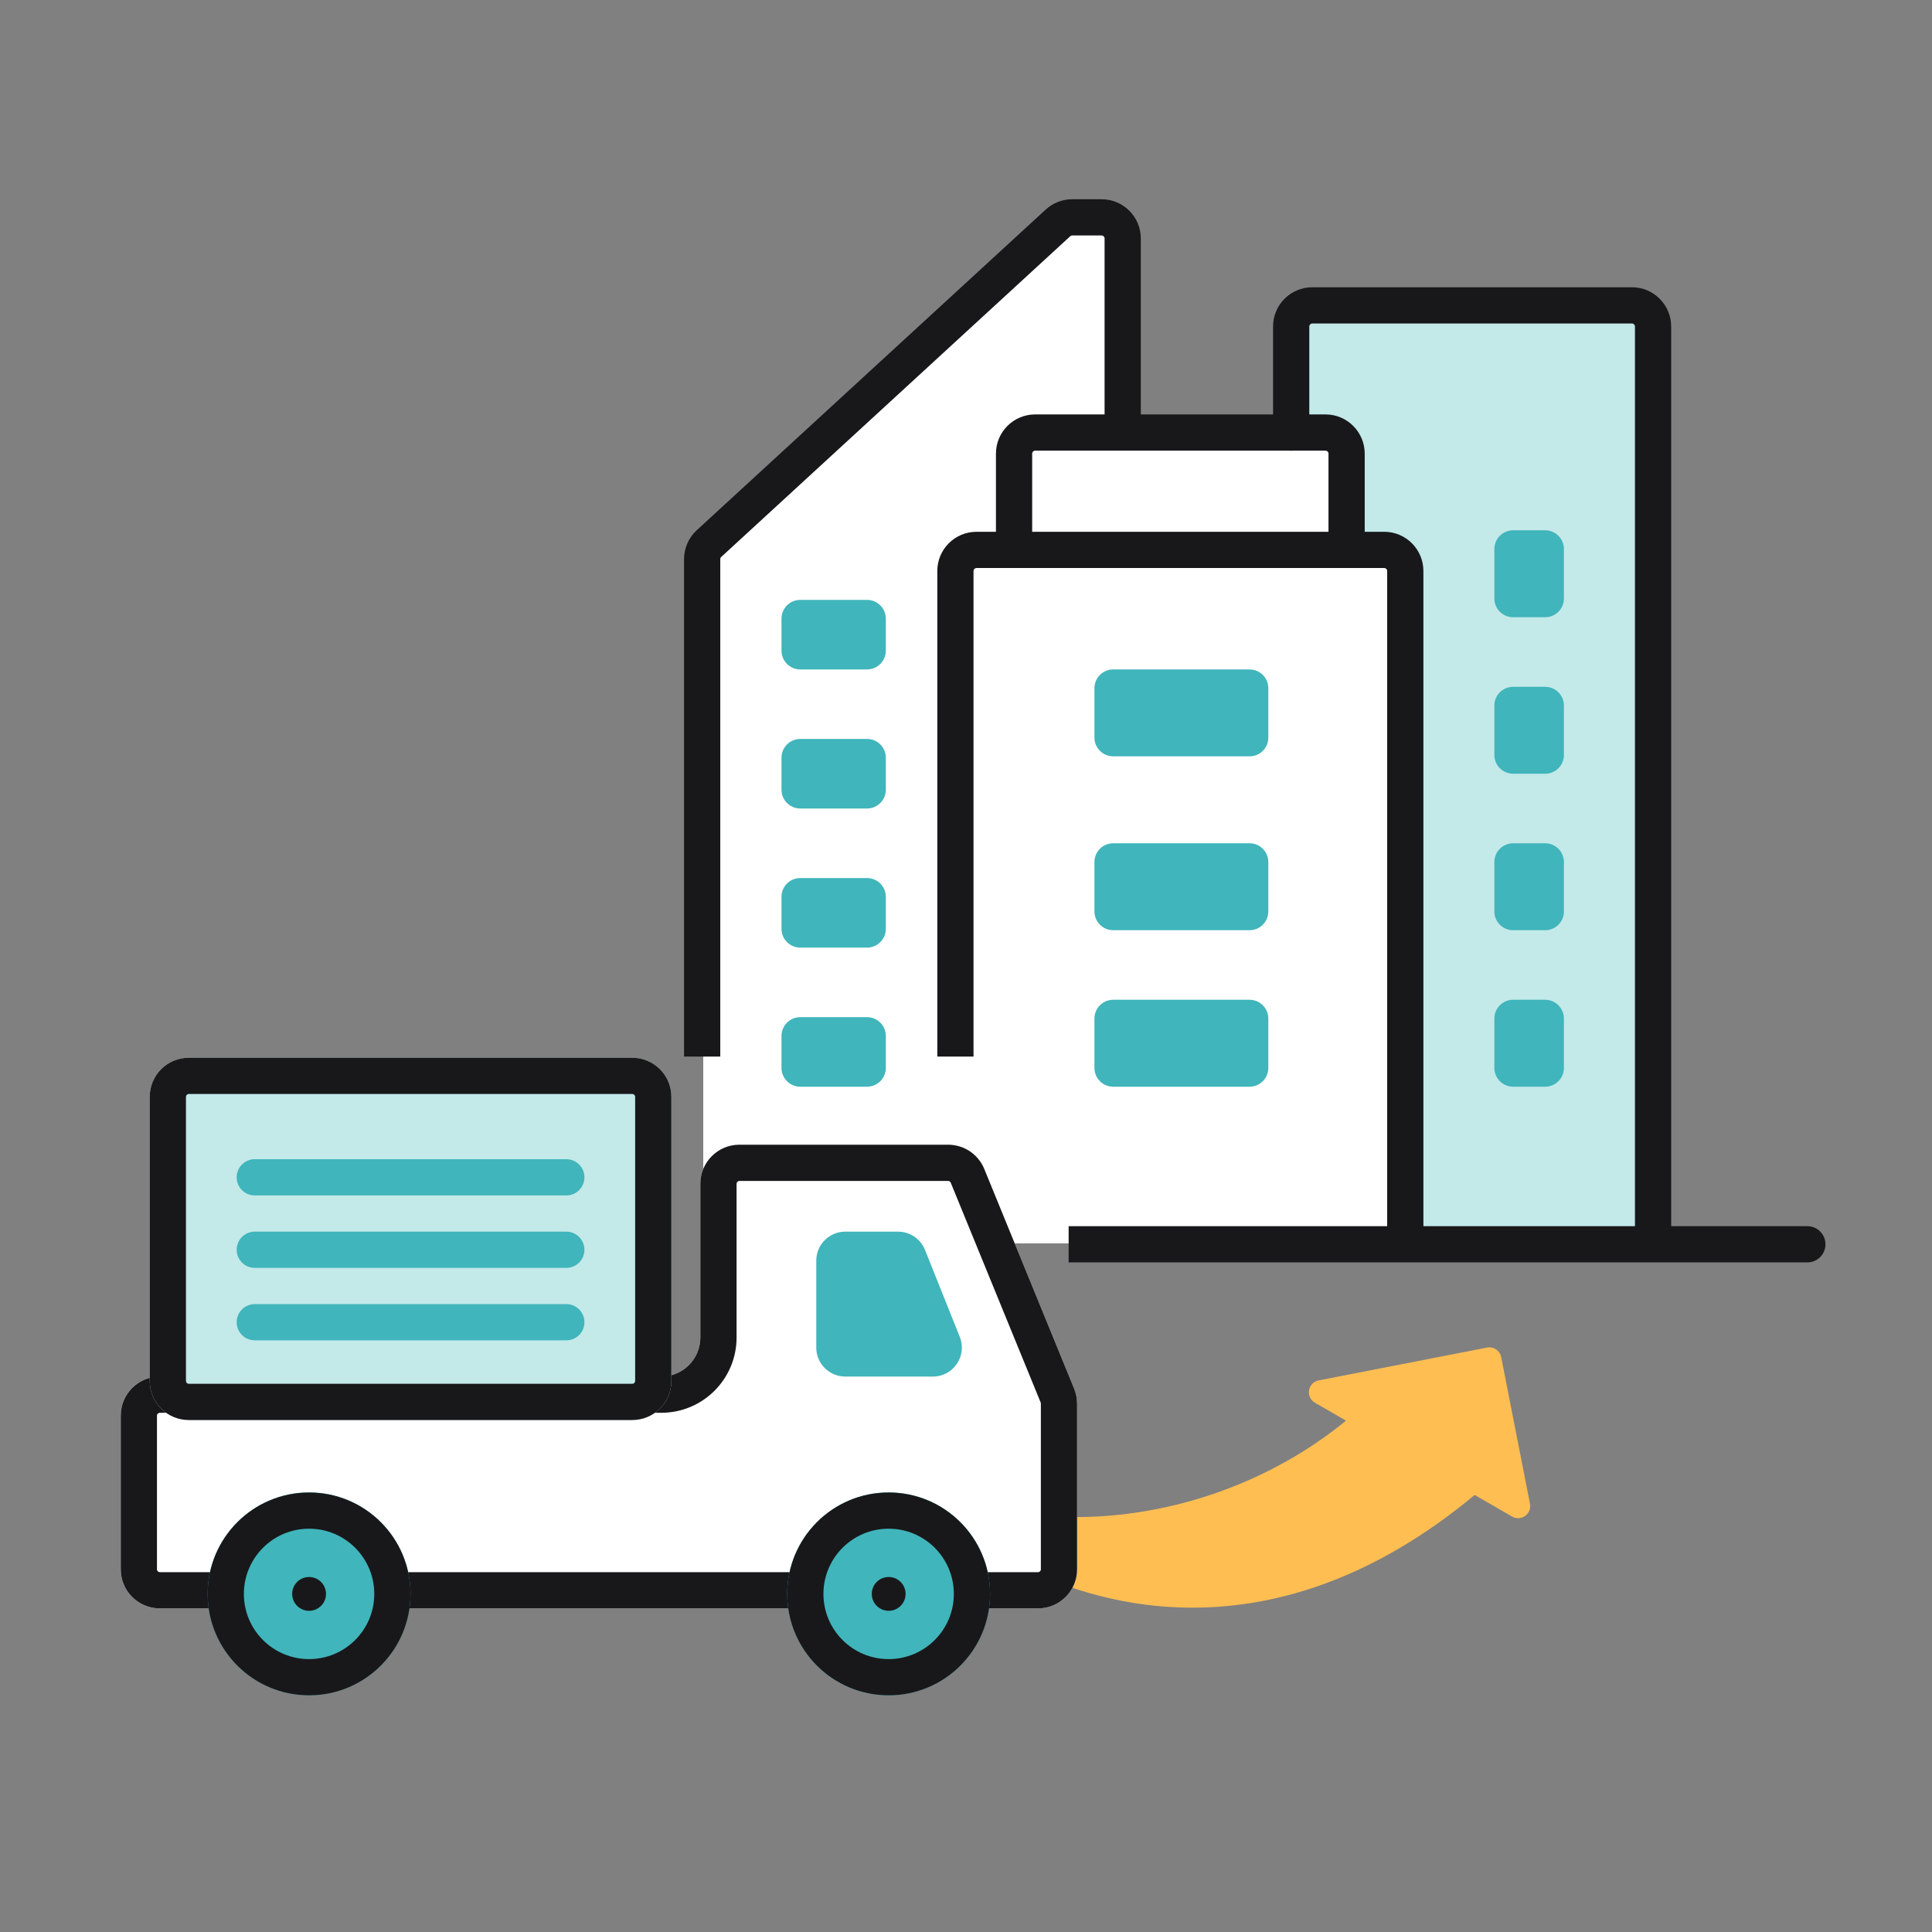
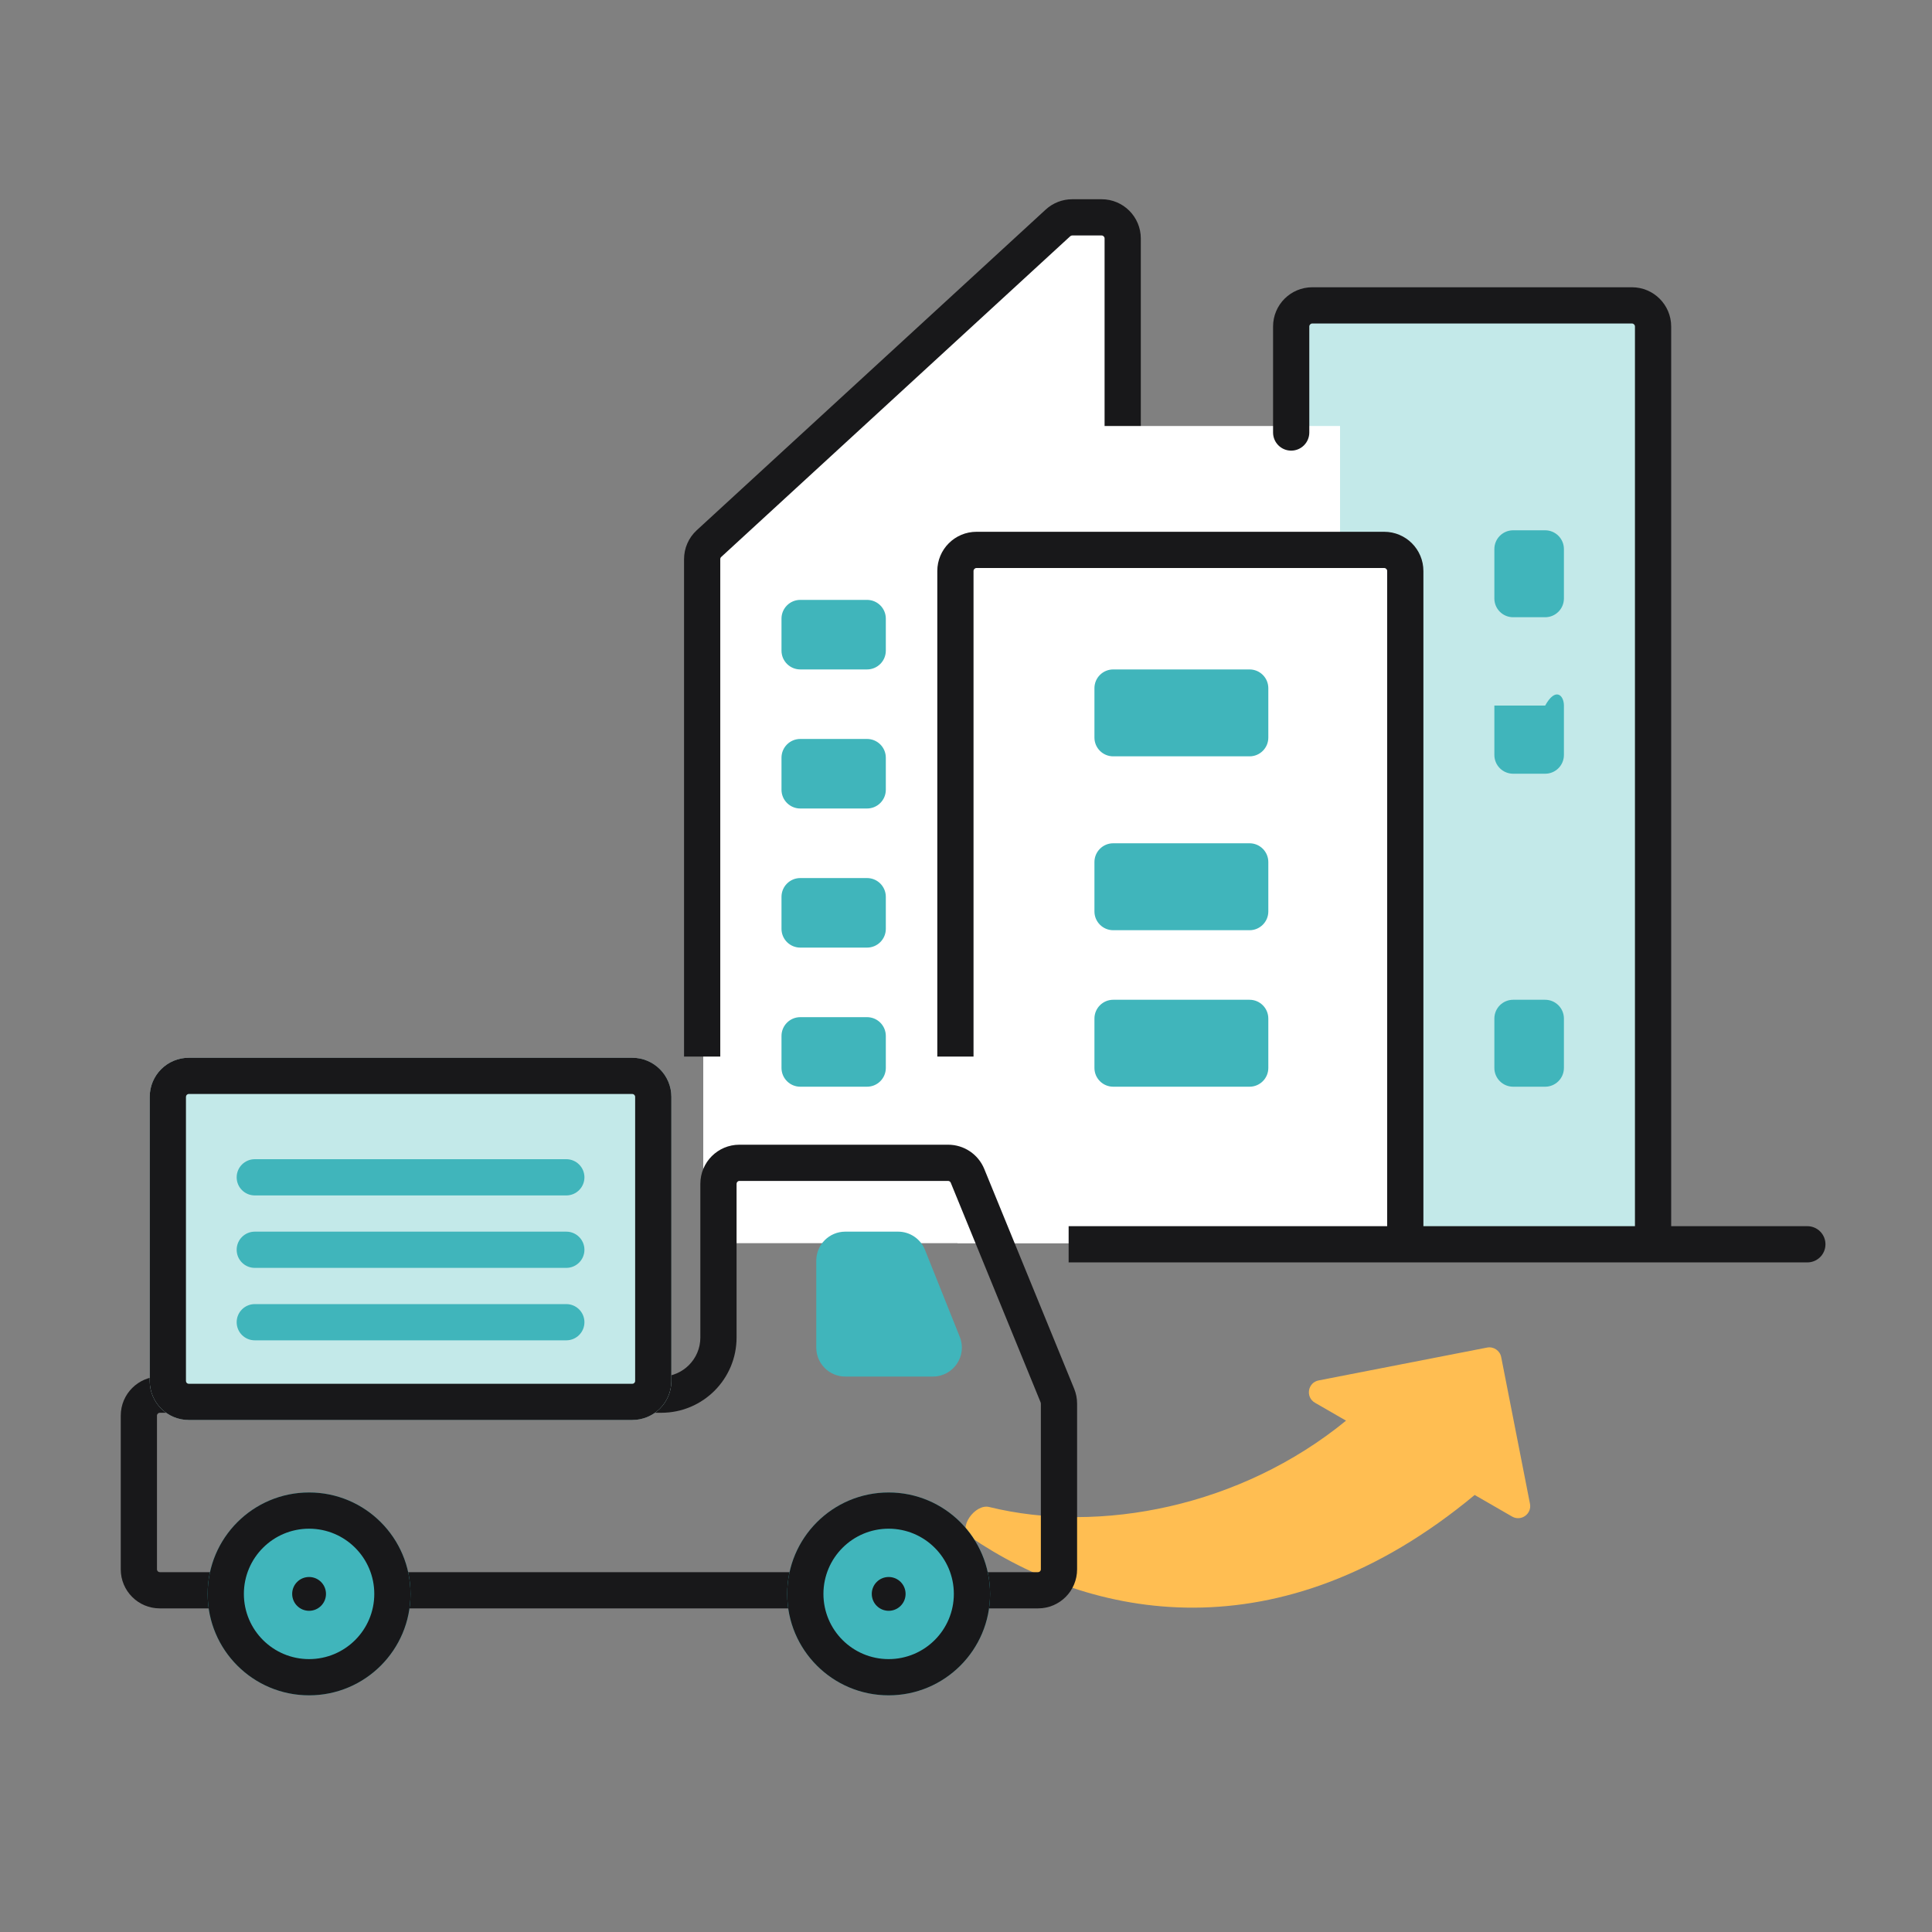
<svg xmlns="http://www.w3.org/2000/svg" width="48" height="48" viewBox="0 0 48 48" fill="none">
  <rect x="0" y="0" width="48" height="48" fill="#808080" stroke="none" />
  <path d="M31.943 7.56H41.015V30.887H31.943V7.56Z" fill="#C3E9E9" />
  <path d="M17.472 13.608L26.327 5.4H27.839V30.887H17.472V13.608Z" fill="white" />
  <path d="M23.789 13.608H35.021V30.887H23.789V13.608Z" fill="white" />
  <path d="M27.191 17.098V18.325C27.191 18.583 27.4 18.791 27.658 18.791H31.045C31.302 18.791 31.511 18.583 31.511 18.325V17.098C31.511 16.84 31.302 16.632 31.045 16.632H27.658C27.4 16.632 27.191 16.84 27.191 17.098Z" fill="#40B5BB" />
  <path d="M27.191 21.418V22.645C27.191 22.902 27.4 23.111 27.658 23.111H31.045C31.302 23.111 31.511 22.902 31.511 22.645V21.418C31.511 21.16 31.302 20.951 31.045 20.951H27.658C27.4 20.951 27.191 21.16 27.191 21.418Z" fill="#40B5BB" />
  <path d="M27.191 25.306V26.533C27.191 26.79 27.4 26.999 27.658 26.999H31.045C31.302 26.999 31.511 26.79 31.511 26.533V25.306C31.511 25.048 31.302 24.839 31.045 24.839H27.658C27.4 24.839 27.191 25.048 27.191 25.306Z" fill="#40B5BB" />
  <path fill-rule="evenodd" clip-rule="evenodd" d="M25.98 5.207C26.16 5.042 26.395 4.95 26.64 4.95H27.368C27.907 4.95 28.343 5.386 28.343 5.925V10.746C28.343 10.994 28.142 11.196 27.893 11.196C27.645 11.196 27.443 10.994 27.443 10.746V5.925C27.443 5.884 27.41 5.85 27.368 5.85H26.64C26.621 5.85 26.603 5.857 26.589 5.87L17.919 13.837C17.903 13.851 17.895 13.871 17.895 13.892V26.25H16.995V13.892C16.995 13.619 17.109 13.359 17.31 13.174L25.98 5.207Z" fill="#18181A" />
  <path fill-rule="evenodd" clip-rule="evenodd" d="M26.55 30.464H44.903C45.152 30.464 45.353 30.666 45.353 30.914C45.353 31.163 45.152 31.364 44.903 31.364H26.55V30.464Z" fill="#18181A" />
  <path d="M25.085 10.584H33.293V13.608H25.085V10.584Z" fill="white" />
  <path fill-rule="evenodd" clip-rule="evenodd" d="M23.287 14.187C23.287 13.648 23.723 13.212 24.262 13.212H34.389C34.928 13.212 35.364 13.648 35.364 14.187V30.671C35.364 30.92 35.163 31.121 34.914 31.121C34.666 31.121 34.464 30.92 34.464 30.671V14.187C34.464 14.145 34.431 14.112 34.389 14.112H24.262C24.22 14.112 24.187 14.145 24.187 14.187V26.25H23.287V14.187Z" fill="#18181A" />
-   <path fill-rule="evenodd" clip-rule="evenodd" d="M25.719 11.196C25.678 11.196 25.644 11.229 25.644 11.271V13.662C25.644 13.91 25.443 14.111 25.194 14.111C24.946 14.111 24.744 13.91 24.744 13.662V11.271C24.744 10.732 25.181 10.296 25.719 10.296H32.931C33.469 10.296 33.906 10.732 33.906 11.271V13.662C33.906 13.91 33.704 14.111 33.456 14.111C33.207 14.111 33.006 13.91 33.006 13.662V11.271C33.006 11.229 32.972 11.196 32.931 11.196H25.719Z" fill="#18181A" />
  <path fill-rule="evenodd" clip-rule="evenodd" d="M32.604 8.037C32.562 8.037 32.529 8.071 32.529 8.112V10.746C32.529 10.994 32.327 11.196 32.079 11.196C31.83 11.196 31.629 10.994 31.629 10.746V8.112C31.629 7.573 32.065 7.137 32.604 7.137H40.545C41.083 7.137 41.52 7.573 41.52 8.112V30.671C41.52 30.92 41.318 31.121 41.07 31.121C40.821 31.121 40.62 30.92 40.62 30.671V8.112C40.62 8.071 40.586 8.037 40.545 8.037H32.604Z" fill="#18181A" />
  <path d="M37.127 13.642C37.127 13.384 37.336 13.175 37.594 13.175H38.389C38.646 13.175 38.855 13.384 38.855 13.642V14.869C38.855 15.127 38.646 15.335 38.389 15.335H37.594C37.336 15.335 37.127 15.127 37.127 14.869V13.642Z" fill="#40B5BB" />
-   <path d="M37.127 17.53C37.127 17.272 37.336 17.064 37.594 17.064H38.389C38.646 17.064 38.855 17.272 38.855 17.53V18.757C38.855 19.015 38.646 19.223 38.389 19.223H37.594C37.336 19.223 37.127 19.015 37.127 18.757V17.53Z" fill="#40B5BB" />
-   <path d="M37.127 21.418C37.127 21.16 37.336 20.951 37.594 20.951H38.389C38.646 20.951 38.855 21.16 38.855 21.418V22.645C38.855 22.902 38.646 23.111 38.389 23.111H37.594C37.336 23.111 37.127 22.902 37.127 22.645V21.418Z" fill="#40B5BB" />
+   <path d="M37.127 17.53H38.389C38.646 17.064 38.855 17.272 38.855 17.53V18.757C38.855 19.015 38.646 19.223 38.389 19.223H37.594C37.336 19.223 37.127 19.015 37.127 18.757V17.53Z" fill="#40B5BB" />
  <path d="M37.127 25.306C37.127 25.048 37.336 24.839 37.594 24.839H38.389C38.646 24.839 38.855 25.048 38.855 25.306V26.533C38.855 26.79 38.646 26.999 38.389 26.999H37.594C37.336 26.999 37.127 26.79 37.127 26.533V25.306Z" fill="#40B5BB" />
  <path d="M19.416 15.37C19.416 15.113 19.625 14.904 19.883 14.904H21.541C21.799 14.904 22.008 15.113 22.008 15.37V16.165C22.008 16.423 21.799 16.632 21.541 16.632H19.883C19.625 16.632 19.416 16.423 19.416 16.165V15.37Z" fill="#40B5BB" />
  <path d="M19.416 18.826C19.416 18.568 19.625 18.359 19.883 18.359H21.541C21.799 18.359 22.008 18.568 22.008 18.826V19.621C22.008 19.878 21.799 20.087 21.541 20.087H19.883C19.625 20.087 19.416 19.878 19.416 19.621V18.826Z" fill="#40B5BB" />
  <path d="M19.416 22.282C19.416 22.024 19.625 21.815 19.883 21.815H21.541C21.799 21.815 22.008 22.024 22.008 22.282V23.077C22.008 23.334 21.799 23.543 21.541 23.543H19.883C19.625 23.543 19.416 23.334 19.416 23.077V22.282Z" fill="#40B5BB" />
  <path d="M19.416 25.738C19.416 25.48 19.625 25.271 19.883 25.271H21.541C21.799 25.271 22.008 25.48 22.008 25.738V26.532C22.008 26.79 21.799 26.999 21.541 26.999H19.883C19.625 26.999 19.416 26.79 19.416 26.532V25.738Z" fill="#40B5BB" />
  <path fill-rule="evenodd" clip-rule="evenodd" d="M33.442 35.296L32.669 34.85C32.429 34.711 32.489 34.349 32.762 34.296L36.946 33.48C37.108 33.449 37.266 33.554 37.297 33.717L38.012 37.361C38.061 37.613 37.79 37.807 37.567 37.678L36.638 37.142C31.774 41.185 27.088 40.222 24.088 38.172C23.788 37.968 24.223 37.354 24.576 37.441C27.328 38.118 30.825 37.435 33.442 35.296Z" fill="#FFBE52" />
-   <path fill-rule="evenodd" clip-rule="evenodd" d="M24.454 29.043C24.305 28.678 23.95 28.44 23.556 28.44H18.37C17.834 28.44 17.4 28.875 17.4 29.411V33.23C17.4 33.766 16.965 34.2 16.43 34.2H3.97C3.434 34.2 3 34.635 3 35.171L3 38.99C3 39.526 3.434 39.96 3.97 39.96H17.4H25.79C26.326 39.96 26.76 39.526 26.76 38.99V34.871C26.76 34.745 26.735 34.62 26.688 34.504L24.454 29.043Z" fill="white" />
  <path fill-rule="evenodd" clip-rule="evenodd" d="M23.556 29.34H18.37C18.331 29.34 18.3 29.372 18.3 29.411V33.23C18.3 34.263 17.463 35.1 16.43 35.1H3.97C3.932 35.1 3.9 35.132 3.9 35.171L3.9 38.99C3.9 39.029 3.932 39.06 3.97 39.06H25.79C25.828 39.06 25.86 39.029 25.86 38.99V34.871C25.86 34.862 25.858 34.853 25.855 34.844L23.621 29.384C23.61 29.358 23.584 29.34 23.556 29.34ZM23.556 28.44C23.95 28.44 24.305 28.678 24.454 29.043L26.688 34.504C26.735 34.62 26.76 34.745 26.76 34.871V38.99C26.76 39.526 26.326 39.96 25.79 39.96H3.97C3.434 39.96 3 39.526 3 38.99L3 35.171C3 34.635 3.434 34.2 3.97 34.2H16.43C16.965 34.2 17.4 33.766 17.4 33.23V29.411C17.4 28.875 17.834 28.44 18.37 28.44H23.556Z" fill="#18181A" />
  <path d="M10.199 39.6C10.199 40.992 9.071 42.12 7.679 42.12C6.287 42.12 5.159 40.992 5.159 39.6C5.159 38.209 6.287 37.08 7.679 37.08C9.071 37.08 10.199 38.209 10.199 39.6Z" fill="#40B5BB" />
  <path fill-rule="evenodd" clip-rule="evenodd" d="M7.679 41.22C8.574 41.22 9.299 40.495 9.299 39.6C9.299 38.706 8.574 37.98 7.679 37.98C6.784 37.98 6.059 38.706 6.059 39.6C6.059 40.495 6.784 41.22 7.679 41.22ZM7.679 42.12C9.071 42.12 10.199 40.992 10.199 39.6C10.199 38.209 9.071 37.08 7.679 37.08C6.287 37.08 5.159 38.209 5.159 39.6C5.159 40.992 6.287 42.12 7.679 42.12Z" fill="#18181A" />
  <path d="M8.099 39.6C8.099 39.832 7.911 40.02 7.679 40.02C7.447 40.02 7.259 39.832 7.259 39.6C7.259 39.368 7.447 39.18 7.679 39.18C7.911 39.18 8.099 39.368 8.099 39.6Z" fill="#18181A" />
  <path d="M3.72 27.251C3.72 26.715 4.154 26.28 4.69 26.28H15.709C16.245 26.28 16.68 26.715 16.68 27.251V34.31C16.68 34.846 16.245 35.28 15.709 35.28H4.69C4.154 35.28 3.72 34.846 3.72 34.31V27.251Z" fill="#C3E9E9" />
  <path fill-rule="evenodd" clip-rule="evenodd" d="M15.709 27.18H4.69C4.651 27.18 4.62 27.212 4.62 27.251V34.31C4.62 34.349 4.651 34.38 4.69 34.38H15.709C15.748 34.38 15.78 34.349 15.78 34.31V27.251C15.78 27.212 15.748 27.18 15.709 27.18ZM4.69 26.28C4.154 26.28 3.72 26.715 3.72 27.251V34.31C3.72 34.846 4.154 35.28 4.69 35.28H15.709C16.245 35.28 16.68 34.846 16.68 34.31V27.251C16.68 26.715 16.245 26.28 15.709 26.28H4.69Z" fill="#18181A" />
  <path d="M24.598 39.6C24.598 40.992 23.47 42.12 22.078 42.12C20.686 42.12 19.558 40.992 19.558 39.6C19.558 38.209 20.686 37.08 22.078 37.08C23.47 37.08 24.598 38.209 24.598 39.6Z" fill="#40B5BB" />
  <path fill-rule="evenodd" clip-rule="evenodd" d="M22.078 41.22C22.973 41.22 23.698 40.495 23.698 39.6C23.698 38.706 22.973 37.98 22.078 37.98C21.183 37.98 20.458 38.706 20.458 39.6C20.458 40.495 21.183 41.22 22.078 41.22ZM22.078 42.12C23.47 42.12 24.598 40.992 24.598 39.6C24.598 38.209 23.47 37.08 22.078 37.08C20.686 37.08 19.558 38.209 19.558 39.6C19.558 40.992 20.686 42.12 22.078 42.12Z" fill="#18181A" />
  <path d="M22.499 39.6C22.499 39.832 22.311 40.02 22.079 40.02C21.847 40.02 21.659 39.832 21.659 39.6C21.659 39.368 21.847 39.18 22.079 39.18C22.311 39.18 22.499 39.368 22.499 39.6Z" fill="#18181A" />
  <path d="M20.28 31.32C20.28 30.923 20.603 30.6 21 30.6H22.313C22.607 30.6 22.872 30.78 22.981 31.053L23.845 33.213C24.035 33.686 23.686 34.2 23.177 34.2H21C20.603 34.2 20.28 33.878 20.28 33.48V31.32Z" fill="#40B5BB" />
  <path d="M5.88 31.05C5.88 30.802 6.081 30.6 6.33 30.6H14.07C14.318 30.6 14.52 30.802 14.52 31.05C14.52 31.299 14.318 31.5 14.07 31.5H6.33C6.081 31.5 5.88 31.299 5.88 31.05Z" fill="#40B5BB" />
  <path d="M5.88 29.25C5.88 29.002 6.081 28.8 6.33 28.8H14.07C14.318 28.8 14.52 29.002 14.52 29.25C14.52 29.499 14.318 29.7 14.07 29.7H6.33C6.081 29.7 5.88 29.499 5.88 29.25Z" fill="#40B5BB" />
  <path d="M5.88 32.85C5.88 32.602 6.081 32.4 6.33 32.4H14.07C14.318 32.4 14.52 32.602 14.52 32.85C14.52 33.099 14.318 33.3 14.07 33.3H6.33C6.081 33.3 5.88 33.099 5.88 32.85Z" fill="#40B5BB" />
</svg>